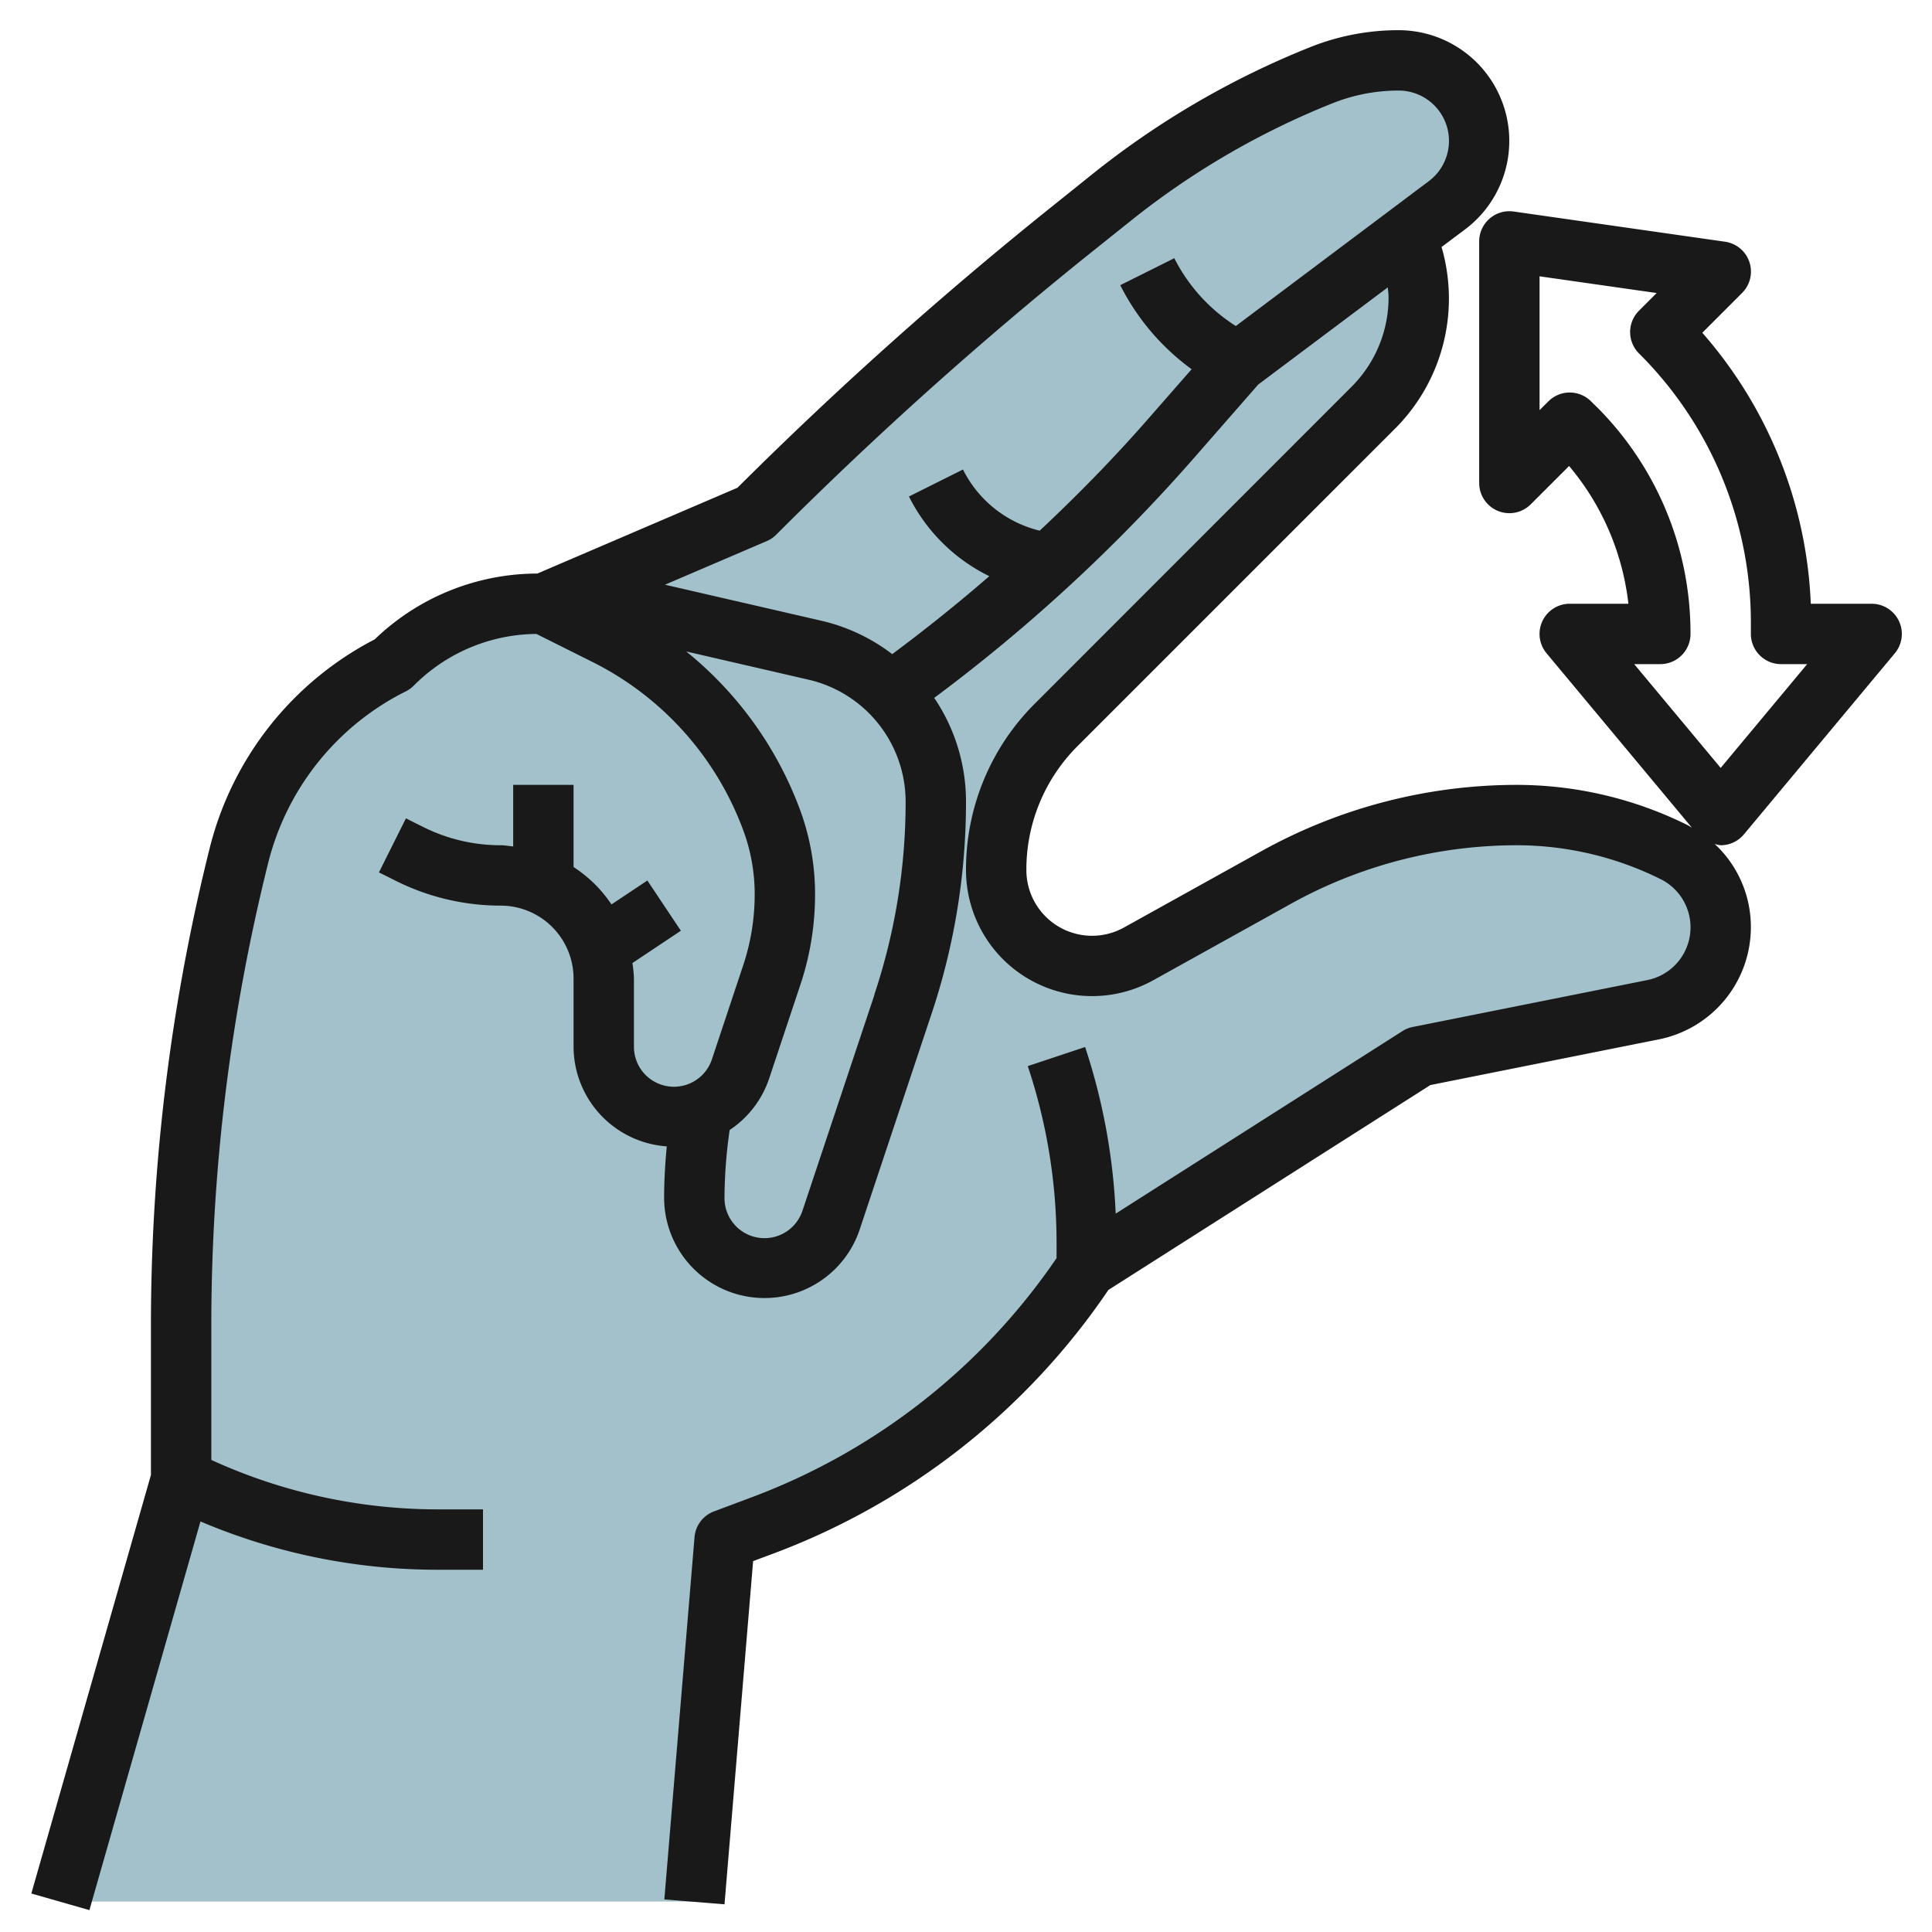
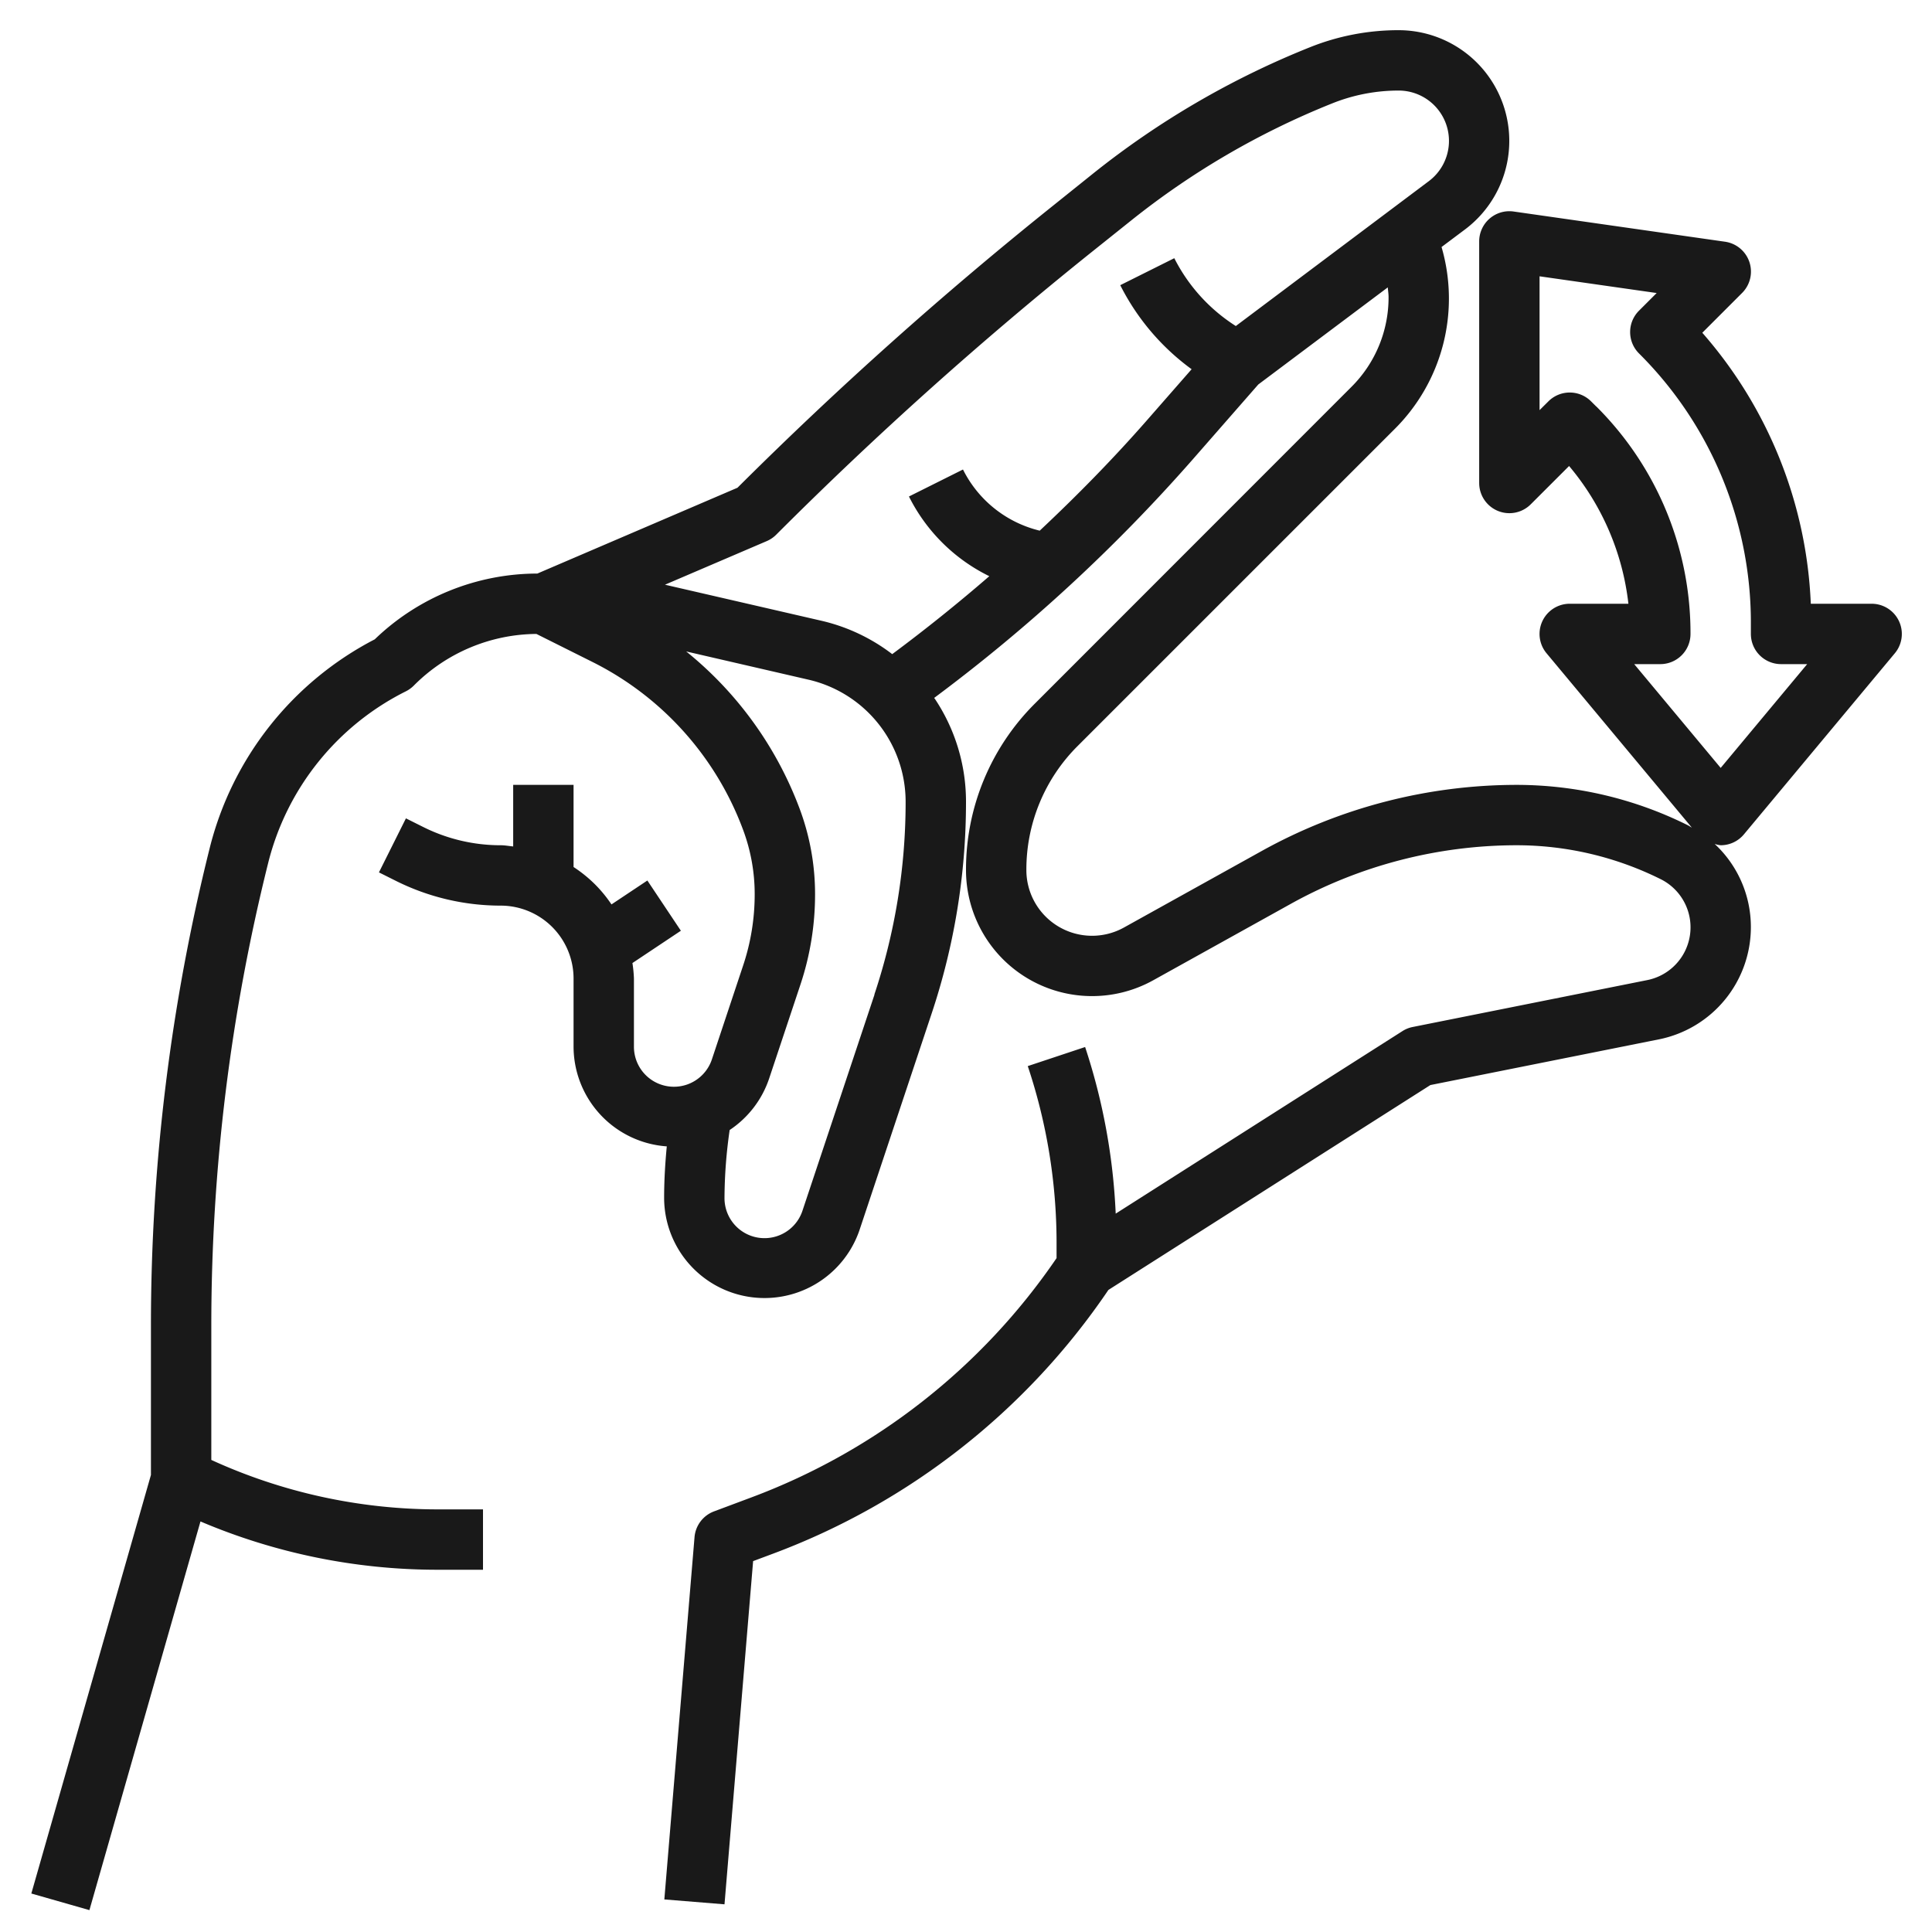
<svg xmlns="http://www.w3.org/2000/svg" id="Layer_3" data-name="Layer 3" viewBox="0 0 64 64" width="512" height="512">
-   <path d="M57,30.711a2.785,2.785,0,0,1-2.24,2.73L47,34.991l-11,7a22.315,22.315,0,0,1-10.75,8.53l-1.25.47-1,12H2l4-14v-5.1a63.758,63.758,0,0,1,1.92-15.56A9.652,9.652,0,0,1,13,21.991a6.835,6.835,0,0,1,4.83-2H18l7-3a128.77,128.77,0,0,1,10.52-9.42l1.32-1.05a26.951,26.951,0,0,1,6.92-4.03,6.876,6.876,0,0,1,2.57-.5,2.665,2.665,0,0,1,1.6,4.8l-1.33,1,.13.4A5.125,5.125,0,0,1,47,9.831a5.215,5.215,0,0,1-1.52,3.68L35,23.991a6.829,6.829,0,0,0-2,4.82,3.177,3.177,0,0,0,4.72,2.78l4.57-2.54a16.391,16.391,0,0,1,7.96-2.06,11.637,11.637,0,0,1,5.21,1.23A2.794,2.794,0,0,1,57,30.711Z" style="fill:#a3c1ca" />
  <path d="M57.769,27.64l5-6A1,1,0,0,0,62,20H59.985a14.53,14.53,0,0,0-3.594-8.977l1.316-1.316a1,1,0,0,0-.565-1.7l-7-1A1,1,0,0,0,49,8v8a1,1,0,0,0,1.707.707l1.271-1.27A8.58,8.58,0,0,1,53.943,20H52a1,1,0,0,0-.769,1.64l4.814,5.777c-.046-.026-.088-.057-.136-.081A12.731,12.731,0,0,0,50.247,26,17.443,17.443,0,0,0,41.8,28.188l-4.569,2.538A2.176,2.176,0,0,1,34,28.823a5.774,5.774,0,0,1,1.7-4.112l10.48-10.479a6.094,6.094,0,0,0,1.573-6.049l.778-.583a3.667,3.667,0,0,0-2.2-6.6,7.868,7.868,0,0,0-2.942.567,28.353,28.353,0,0,0-7.18,4.183L34.9,6.8A129.251,129.251,0,0,0,24.43,16.157L17.8,19a7.771,7.771,0,0,0-5.386,2.179A10.71,10.71,0,0,0,6.945,28.1,65.219,65.219,0,0,0,5,43.9V48.86L1.038,62.725l1.924.55L6.641,50.4A20.058,20.058,0,0,0,14.472,52H16V50H14.472A18.036,18.036,0,0,1,7,48.362V43.9A63.28,63.28,0,0,1,8.885,28.581,8.712,8.712,0,0,1,13.447,22.9a1.028,1.028,0,0,0,.26-.188A5.786,5.786,0,0,1,17.769,21l1.846.923a10.175,10.175,0,0,1,4.994,5.548A6.081,6.081,0,0,1,25,29.626a7.424,7.424,0,0,1-.384,2.361l-1.034,3.107A1.325,1.325,0,0,1,21,34.675V32.414a4.351,4.351,0,0,0-.05-.512l1.605-1.07-1.11-1.664-1.189.792a4.45,4.45,0,0,0-.549-.668A4.51,4.51,0,0,0,19,28.721V26H17v2.04c-.138-.013-.273-.04-.414-.04a5.73,5.73,0,0,1-2.557-.6l-.582-.291-.894,1.79.582.291A7.764,7.764,0,0,0,16.586,30,2.416,2.416,0,0,1,19,32.414v2.261a3.319,3.319,0,0,0,3.088,3.3c-.054.566-.088,1.134-.088,1.7a3.325,3.325,0,0,0,6.479,1.052L30.86,33.58A22.128,22.128,0,0,0,32,26.56a6.133,6.133,0,0,0-1.033-3.413.288.288,0,0,1-.022-.027A55.4,55.4,0,0,0,39.5,15.231l2.182-2.494,4.29-3.217c.008.108.026.215.026.324a4.179,4.179,0,0,1-1.231,2.973L34.289,23.3A7.757,7.757,0,0,0,32,28.823a4.176,4.176,0,0,0,6.2,3.651l4.567-2.537A15.438,15.438,0,0,1,50.247,28a10.72,10.72,0,0,1,4.768,1.125,1.782,1.782,0,0,1-.448,3.342L46.8,34.02a.98.98,0,0,0-.341.136l-9.5,6.047a20.377,20.377,0,0,0-1.013-5.519l-1.9.632A18.472,18.472,0,0,1,35,41.162v.515A21.226,21.226,0,0,1,24.9,49.6l-1.248.467a1,1,0,0,0-.645.854l-1,12L24,63.083l.948-11.369.656-.245a23.222,23.222,0,0,0,11.113-8.738l10.666-6.787,7.581-1.516A3.792,3.792,0,0,0,58,30.719a3.754,3.754,0,0,0-1.2-2.763A.979.979,0,0,0,57,28,1,1,0,0,0,57.769,27.64Zm-28.8,5.307-2.382,7.147A1.325,1.325,0,0,1,24,39.675a16.081,16.081,0,0,1,.171-2.242,3.313,3.313,0,0,0,1.308-1.706l1.035-3.107A9.431,9.431,0,0,0,27,29.626a8.082,8.082,0,0,0-.518-2.855,12.17,12.17,0,0,0-3.751-5.191l4.051.935A4.15,4.15,0,0,1,30,26.56,20.18,20.18,0,0,1,28.964,32.947ZM40.938,10.8A5.726,5.726,0,0,1,38.9,8.553l-1.79.894a7.774,7.774,0,0,0,2.364,2.784L38,13.915c-1.121,1.281-2.318,2.5-3.558,3.664l-.027-.007A3.852,3.852,0,0,1,31.9,15.553l-1.79.894a5.855,5.855,0,0,0,2.662,2.64q-1.56,1.351-3.216,2.582a6.132,6.132,0,0,0-2.32-1.1l-5.208-1.2,3.371-1.444a1,1,0,0,0,.313-.212A127.538,127.538,0,0,1,36.146,8.363l1.315-1.051a26.293,26.293,0,0,1,6.672-3.888A5.9,5.9,0,0,1,46.333,3a1.667,1.667,0,0,1,1,3Zm11.94,2.666-.172-.171a1,1,0,0,0-1.413,0L51,13.586V9.153l3.879.554-.586.586a1,1,0,0,0,0,1.414A12.57,12.57,0,0,1,58,20.657V21a1,1,0,0,0,1,1h.865L57,25.438,54.135,22H55a1,1,0,0,0,1-1A10.591,10.591,0,0,0,52.878,13.463Z" style="fill:#191919" />
</svg>